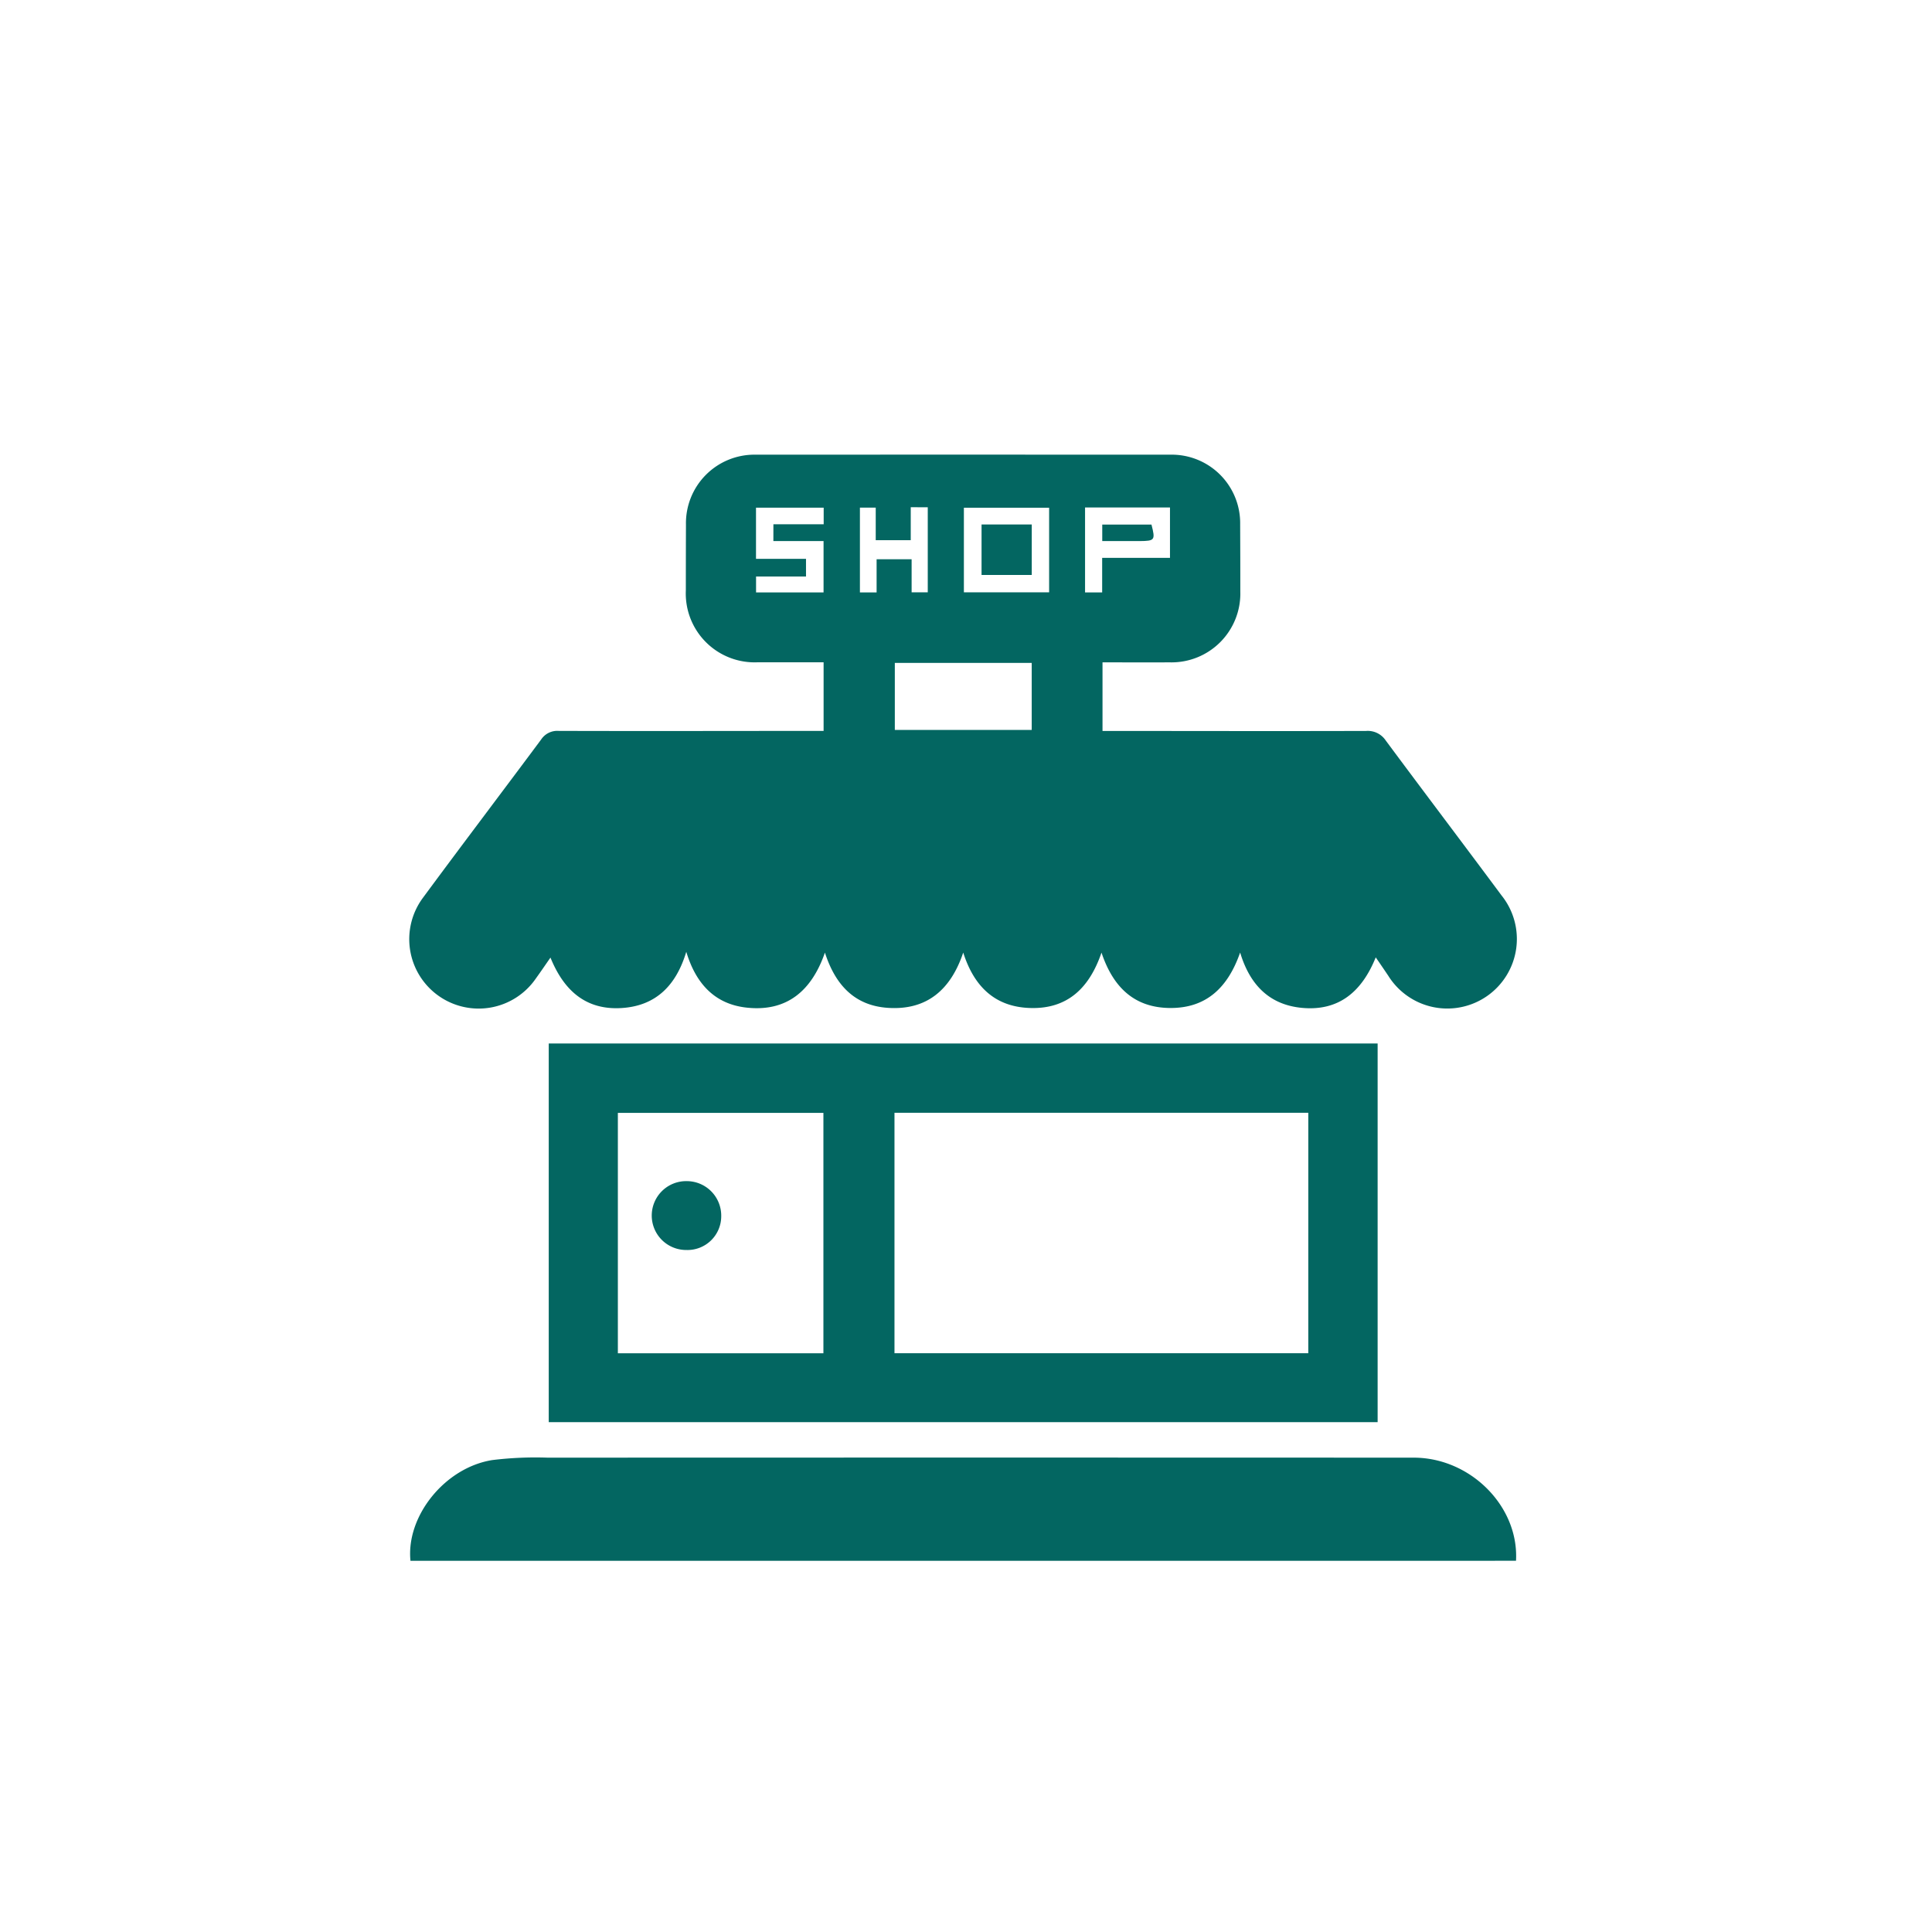
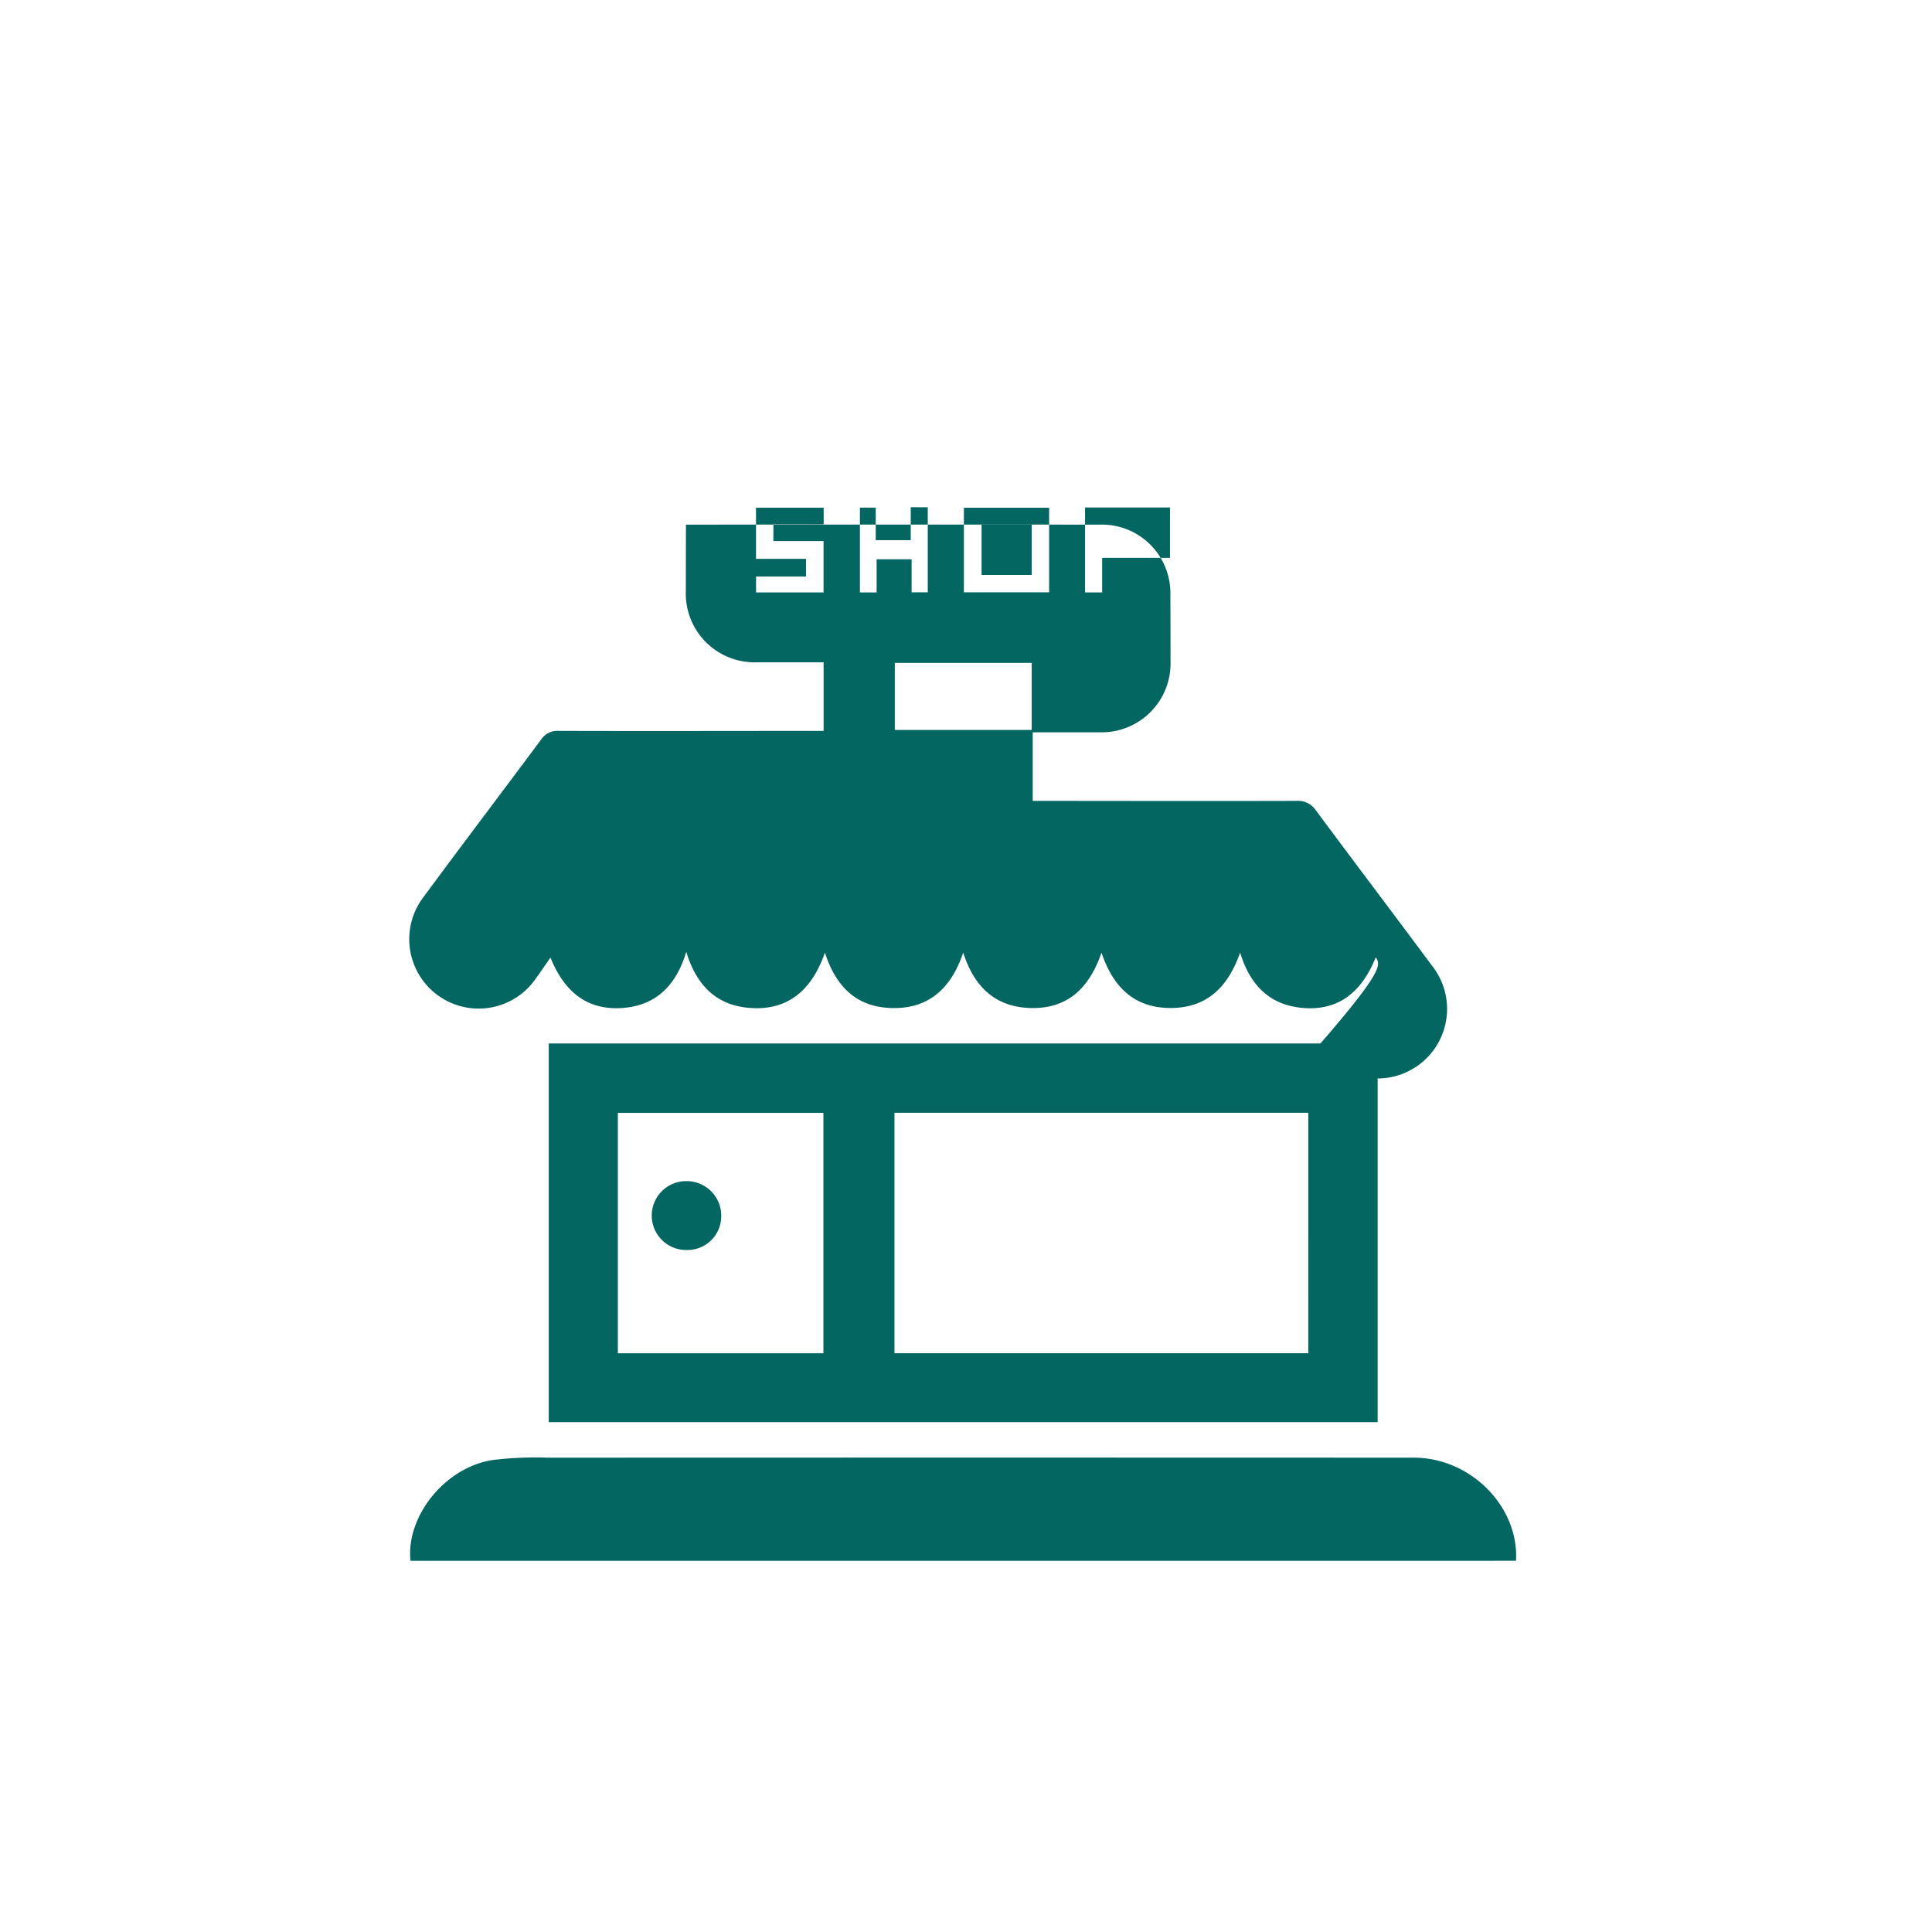
<svg xmlns="http://www.w3.org/2000/svg" width="170" height="170" viewBox="0 0 170 170">
  <g id="Group_250" data-name="Group 250" transform="translate(-875 -2317)">
    <g id="Group_135" data-name="Group 135" transform="translate(377.397 1811.64)">
-       <path id="Path_244" data-name="Path 244" d="M618.656,589.6c-1.218,3.025-3.254,4.745-6.483,4.445-2.842-.266-4.583-1.99-5.448-4.87-1.056,3.023-2.919,4.888-6.13,4.88-3.19-.008-5.055-1.839-6.069-4.872-1.077,3.145-3.022,4.986-6.31,4.872-3.055-.106-4.9-1.871-5.857-4.877-1.1,3.283-3.206,5.079-6.594,4.867-2.93-.183-4.649-1.98-5.576-4.864-1.173,3.389-3.378,5.236-6.915,4.838-2.786-.313-4.445-2.115-5.284-4.909-.886,2.951-2.662,4.75-5.663,4.947-3.147.207-5.1-1.51-6.287-4.437-.478.685-.876,1.271-1.292,1.847a6.107,6.107,0,1,1-9.914-7.13c3.434-4.655,6.931-9.261,10.384-13.905a1.7,1.7,0,0,1,1.547-.759c7.316.021,14.632.005,21.949,0h1.359v-6.037c-1.969,0-3.888,0-5.809,0a6.059,6.059,0,0,1-6.313-6.326q0-2.894.011-5.788a6.027,6.027,0,0,1,6.141-6.154q18.235-.008,36.473,0a6.024,6.024,0,0,1,6.151,6.138c.008,1.964.016,3.93.013,5.9a6.055,6.055,0,0,1-6.186,6.236c-1.956.005-3.914,0-5.939,0v6.035h1.239c7.316.005,14.633.021,21.949,0a1.9,1.9,0,0,1,1.73.836c3.381,4.559,6.81,9.081,10.193,13.637a6.12,6.12,0,1,1-9.965,7.07C619.417,590.709,619.078,590.211,618.656,589.6ZM576.34,563.692v5.894h12.045v-5.894Zm6.077-6.212h7.5v-7.444h-7.5Zm12.167.011v-3.044h5.968v-4.434h-7.473v7.478Zm-28.928-6h4.424v-1.459h-5.955v4.5h4.4v1.555h-4.395v1.4h5.939v-4.519h-4.416Zm12.085-1.5v2.9H574.66v-2.866h-1.391v7.462h1.468v-2.916h3.081v2.911h1.42v-7.486Z" transform="translate(0 0)" fill="#036661" />
+       <path id="Path_244" data-name="Path 244" d="M618.656,589.6c-1.218,3.025-3.254,4.745-6.483,4.445-2.842-.266-4.583-1.99-5.448-4.87-1.056,3.023-2.919,4.888-6.13,4.88-3.19-.008-5.055-1.839-6.069-4.872-1.077,3.145-3.022,4.986-6.31,4.872-3.055-.106-4.9-1.871-5.857-4.877-1.1,3.283-3.206,5.079-6.594,4.867-2.93-.183-4.649-1.98-5.576-4.864-1.173,3.389-3.378,5.236-6.915,4.838-2.786-.313-4.445-2.115-5.284-4.909-.886,2.951-2.662,4.75-5.663,4.947-3.147.207-5.1-1.51-6.287-4.437-.478.685-.876,1.271-1.292,1.847a6.107,6.107,0,1,1-9.914-7.13c3.434-4.655,6.931-9.261,10.384-13.905a1.7,1.7,0,0,1,1.547-.759c7.316.021,14.632.005,21.949,0h1.359v-6.037c-1.969,0-3.888,0-5.809,0a6.059,6.059,0,0,1-6.313-6.326q0-2.894.011-5.788q18.235-.008,36.473,0a6.024,6.024,0,0,1,6.151,6.138c.008,1.964.016,3.93.013,5.9a6.055,6.055,0,0,1-6.186,6.236c-1.956.005-3.914,0-5.939,0v6.035h1.239c7.316.005,14.633.021,21.949,0a1.9,1.9,0,0,1,1.73.836c3.381,4.559,6.81,9.081,10.193,13.637a6.12,6.12,0,1,1-9.965,7.07C619.417,590.709,619.078,590.211,618.656,589.6ZM576.34,563.692v5.894h12.045v-5.894Zm6.077-6.212h7.5v-7.444h-7.5Zm12.167.011v-3.044h5.968v-4.434h-7.473v7.478Zm-28.928-6h4.424v-1.459h-5.955v4.5h4.4v1.555h-4.395v1.4h5.939v-4.519h-4.416Zm12.085-1.5v2.9H574.66v-2.866h-1.391v7.462h1.468v-2.916h3.081v2.911h1.42v-7.486Z" transform="translate(0 0)" fill="#036661" />
      <path id="Path_245" data-name="Path 245" d="M611.167,564.886v33.323H538.232V564.886Zm-6.1,6.1H568.654V592.14h36.412ZM562.4,592.148V570.995H544.314v21.153Z" transform="translate(7.656 32.291)" fill="#036661" />
      <path id="Path_246" data-name="Path 246" d="M533.666,587.7c-.4-3.922,3.025-8.2,7.2-8.863a31.294,31.294,0,0,1,4.891-.212q38.094-.016,76.188,0c4.989,0,9.267,4.289,9,9.073Z" transform="translate(0.055 54.997)" fill="#036661" />
      <path id="Path_247" data-name="Path 247" d="M552.583,547.677H557v4.442h-4.418Z" transform="translate(31.389 3.832)" fill="#036661" />
-       <path id="Path_248" data-name="Path 248" d="M556.585,549.133v-1.452h4.331c.353,1.369.3,1.441-1.045,1.452C558.793,549.138,557.715,549.133,556.585,549.133Z" transform="translate(38.007 3.838)" fill="#036661" />
      <path id="Path_249" data-name="Path 249" d="M544.669,575.51a3.03,3.03,0,1,1,.066-6.059,3.036,3.036,0,0,1,3.007,3.076A2.971,2.971,0,0,1,544.669,575.51Z" transform="translate(13.323 39.839)" fill="#036661" />
    </g>
    <rect id="Rectangle_164" data-name="Rectangle 164" width="170" height="170" transform="translate(875 2317)" fill="none" />
  </g>
</svg>